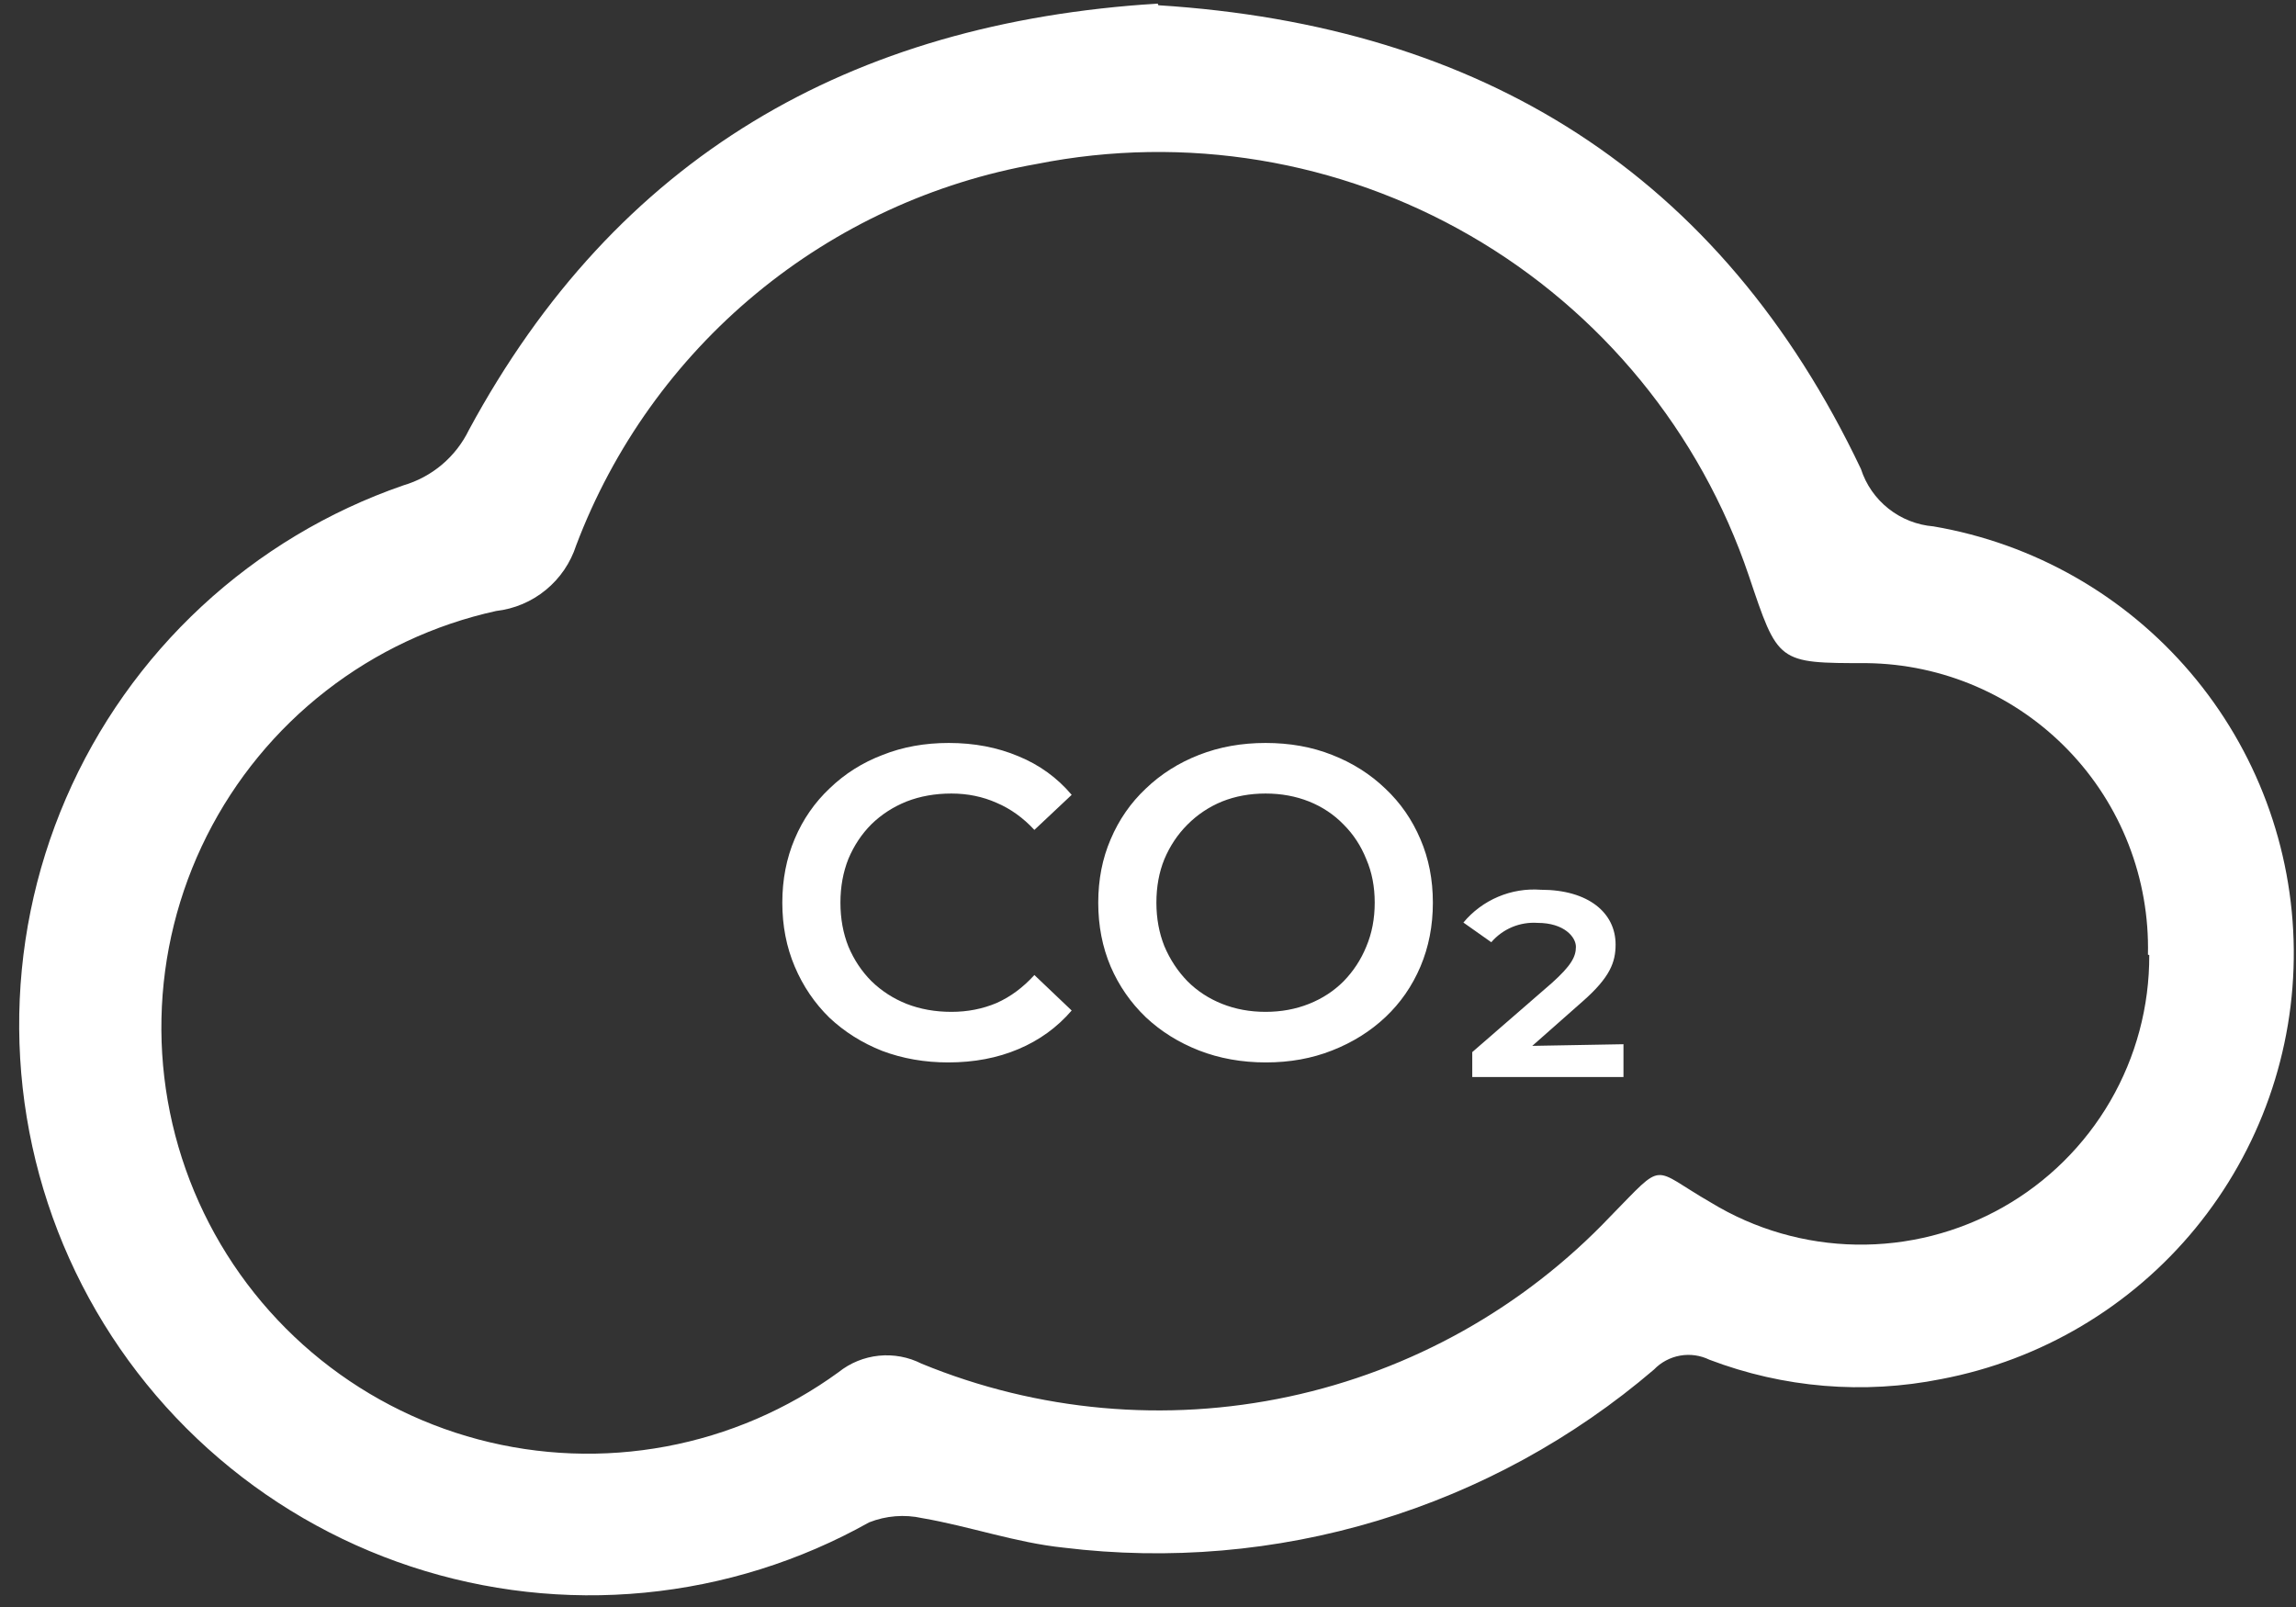
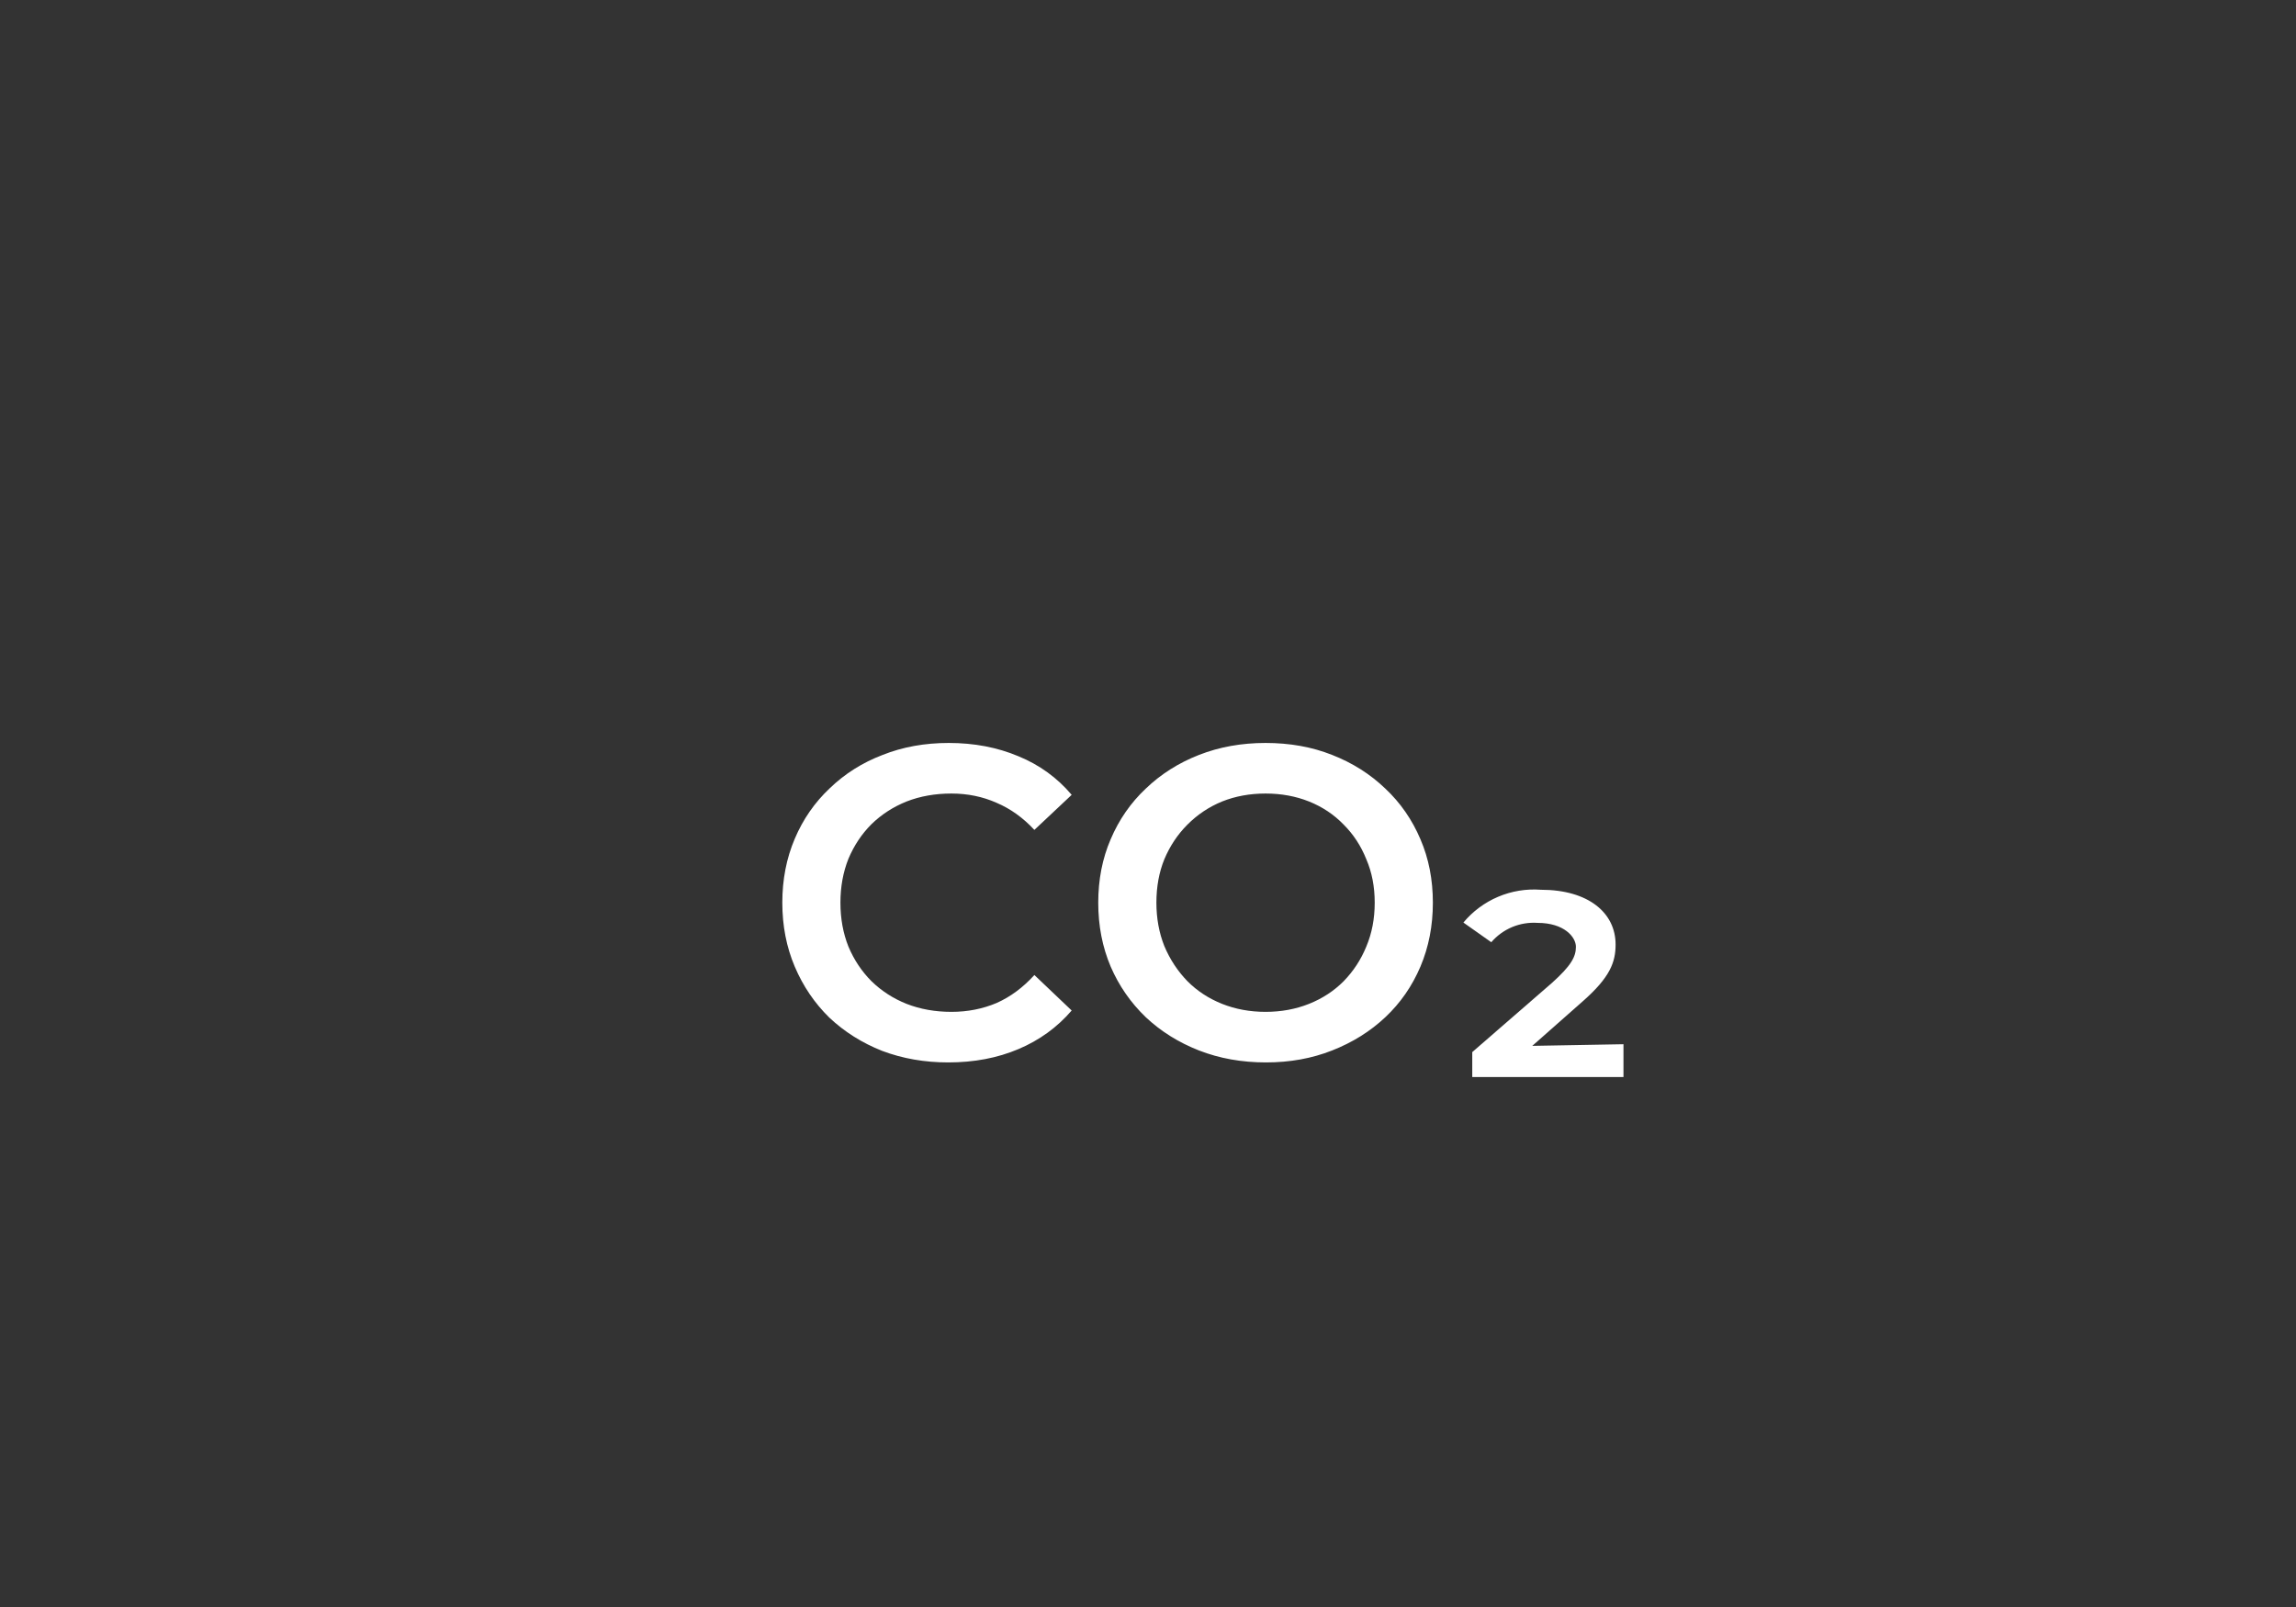
<svg xmlns="http://www.w3.org/2000/svg" width="70" height="49" viewBox="0 0 70 49" fill="none">
  <rect x="0" y="0" width="70" height="49" fill="#333333" stroke="none" />
-   <path d="M35.316 0.16C45.146 0.78 52.446 5.27 56.736 14.3C56.89 14.777 57.182 15.198 57.576 15.509C57.969 15.821 58.446 16.009 58.946 16.05C61.999 16.571 64.772 18.148 66.78 20.506C68.788 22.864 69.904 25.853 69.932 28.95C69.961 32.047 68.9 35.055 66.936 37.45C64.972 39.844 62.228 41.472 59.186 42.05C56.821 42.524 54.37 42.319 52.116 41.46C51.838 41.325 51.526 41.281 51.222 41.335C50.918 41.389 50.64 41.538 50.426 41.76C47.966 43.864 45.096 45.434 41.997 46.368C38.898 47.303 35.639 47.583 32.426 47.19C30.976 47.04 29.566 46.54 28.116 46.29C27.575 46.17 27.011 46.216 26.496 46.42C24.389 47.602 22.059 48.331 19.655 48.563C17.251 48.795 14.825 48.524 12.531 47.767C10.237 47.01 8.126 45.784 6.332 44.166C4.538 42.549 3.101 40.575 2.111 38.372C1.122 36.169 0.602 33.783 0.585 31.368C0.567 28.953 1.053 26.56 2.011 24.343C2.969 22.125 4.378 20.132 6.149 18.489C7.92 16.846 10.013 15.589 12.296 14.8C12.729 14.673 13.13 14.458 13.475 14.167C13.819 13.876 14.099 13.516 14.296 13.11C18.786 4.8 25.896 0.69 35.296 0.11M65.486 29.11C65.513 27.962 65.313 26.819 64.896 25.749C64.48 24.679 63.855 23.702 63.057 22.875C62.26 22.048 61.307 21.388 60.253 20.932C59.198 20.476 58.064 20.234 56.916 20.22C54.176 20.22 54.216 20.22 53.316 17.55C51.838 13.178 48.82 9.494 44.825 7.185C40.83 4.875 36.131 4.099 31.606 5C28.458 5.555 25.508 6.918 23.047 8.957C20.585 10.996 18.697 13.64 17.566 16.63C17.394 17.163 17.073 17.634 16.64 17.989C16.207 18.344 15.682 18.566 15.126 18.63C13.238 19.045 11.467 19.876 9.941 21.063C8.415 22.249 7.172 23.761 6.304 25.488C5.436 27.215 4.964 29.114 4.923 31.046C4.881 32.979 5.271 34.896 6.064 36.659C6.857 38.422 8.033 39.985 9.506 41.236C10.98 42.487 12.714 43.394 14.582 43.89C16.45 44.386 18.405 44.46 20.305 44.105C22.205 43.751 24.003 42.977 25.566 41.84C25.918 41.558 26.344 41.384 26.793 41.338C27.241 41.292 27.694 41.376 28.096 41.58C31.64 43.037 35.543 43.388 39.291 42.586C43.039 41.785 46.457 39.869 49.096 37.09C50.796 35.36 50.306 35.6 52.166 36.67C53.501 37.483 55.03 37.925 56.593 37.95C58.157 37.975 59.699 37.583 61.06 36.814C62.422 36.045 63.553 34.926 64.338 33.574C65.123 32.221 65.533 30.684 65.526 29.12" fill="white" />
  <path d="M28.911 32.395C28.19 32.395 27.518 32.278 26.895 32.043C26.282 31.8 25.745 31.462 25.285 31.029C24.834 30.587 24.482 30.068 24.23 29.473C23.977 28.877 23.851 28.228 23.851 27.524C23.851 26.821 23.977 26.171 24.23 25.576C24.482 24.981 24.839 24.466 25.299 24.034C25.759 23.591 26.295 23.253 26.909 23.019C27.522 22.775 28.194 22.654 28.925 22.654C29.701 22.654 30.409 22.789 31.049 23.059C31.689 23.321 32.231 23.713 32.673 24.236L31.536 25.305C31.193 24.936 30.81 24.66 30.386 24.48C29.962 24.291 29.502 24.196 29.006 24.196C28.51 24.196 28.054 24.277 27.639 24.439C27.233 24.602 26.877 24.832 26.57 25.13C26.273 25.427 26.038 25.779 25.867 26.185C25.705 26.591 25.623 27.037 25.623 27.524C25.623 28.011 25.705 28.458 25.867 28.864C26.038 29.27 26.273 29.621 26.57 29.919C26.877 30.217 27.233 30.447 27.639 30.609C28.054 30.771 28.51 30.853 29.006 30.853C29.502 30.853 29.962 30.762 30.386 30.582C30.81 30.393 31.193 30.108 31.536 29.73L32.673 30.812C32.231 31.326 31.689 31.719 31.049 31.989C30.409 32.26 29.696 32.395 28.911 32.395ZM38.597 32.395C37.858 32.395 37.177 32.273 36.554 32.03C35.932 31.786 35.391 31.448 34.931 31.015C34.471 30.573 34.115 30.059 33.862 29.473C33.609 28.877 33.483 28.228 33.483 27.524C33.483 26.821 33.609 26.176 33.862 25.59C34.115 24.994 34.471 24.48 34.931 24.047C35.391 23.605 35.932 23.262 36.554 23.019C37.177 22.775 37.853 22.654 38.584 22.654C39.324 22.654 40 22.775 40.614 23.019C41.236 23.262 41.777 23.605 42.237 24.047C42.697 24.48 43.053 24.994 43.306 25.59C43.559 26.176 43.685 26.821 43.685 27.524C43.685 28.228 43.559 28.877 43.306 29.473C43.053 30.068 42.697 30.582 42.237 31.015C41.777 31.448 41.236 31.786 40.614 32.03C40 32.273 39.328 32.395 38.597 32.395ZM38.584 30.853C39.062 30.853 39.504 30.771 39.91 30.609C40.316 30.447 40.668 30.217 40.965 29.919C41.263 29.612 41.493 29.261 41.655 28.864C41.827 28.458 41.912 28.011 41.912 27.524C41.912 27.037 41.827 26.595 41.655 26.198C41.493 25.792 41.263 25.441 40.965 25.143C40.668 24.836 40.316 24.602 39.91 24.439C39.504 24.277 39.062 24.196 38.584 24.196C38.106 24.196 37.664 24.277 37.258 24.439C36.861 24.602 36.509 24.836 36.203 25.143C35.905 25.441 35.67 25.792 35.499 26.198C35.337 26.595 35.256 27.037 35.256 27.524C35.256 28.002 35.337 28.444 35.499 28.85C35.67 29.256 35.905 29.612 36.203 29.919C36.5 30.217 36.852 30.447 37.258 30.609C37.664 30.771 38.106 30.853 38.584 30.853Z" fill="white" />
  <path d="M49.496 31.84V32.84H44.886V32.08L47.316 29.97C47.906 29.44 48.046 29.17 48.046 28.87C48.046 28.57 47.686 28.14 46.876 28.14C46.611 28.122 46.346 28.166 46.101 28.268C45.856 28.371 45.639 28.529 45.466 28.73L44.616 28.13C44.901 27.787 45.264 27.518 45.675 27.344C46.085 27.17 46.531 27.097 46.976 27.13C48.436 27.13 49.256 27.84 49.256 28.8C49.256 29.34 49.086 29.8 48.256 30.53L46.716 31.89L49.496 31.84Z" fill="white" />
</svg>